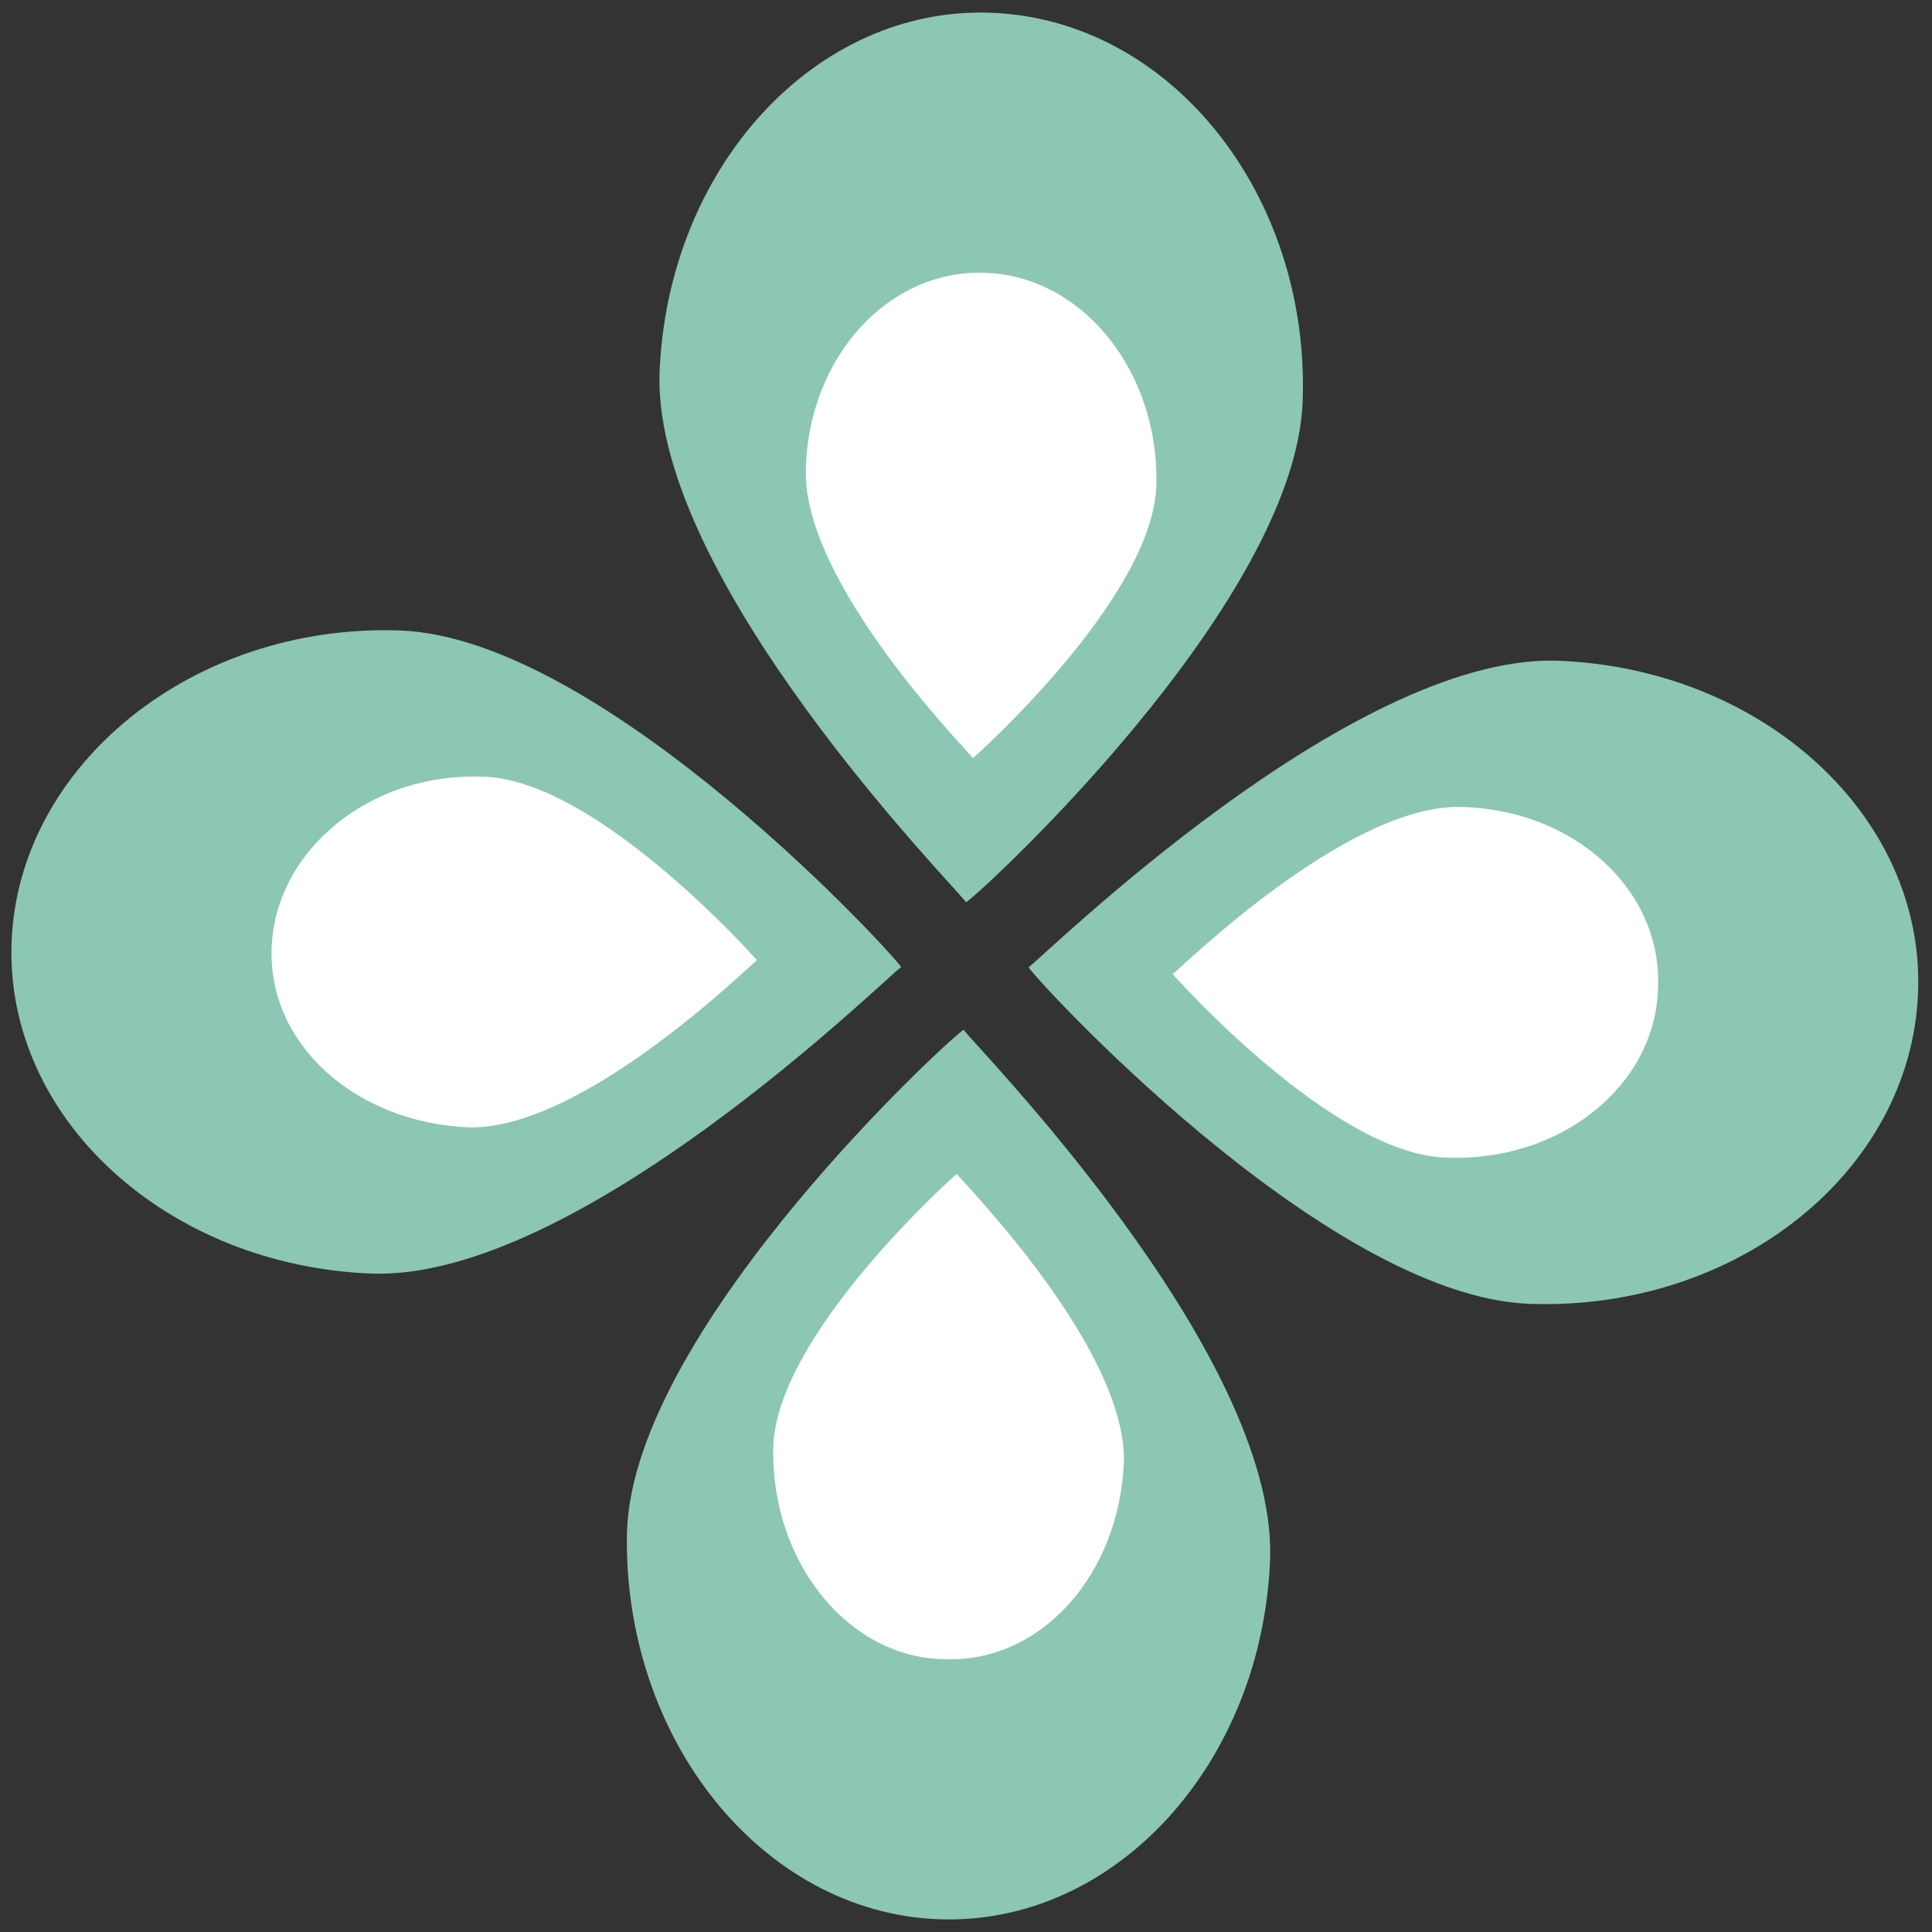
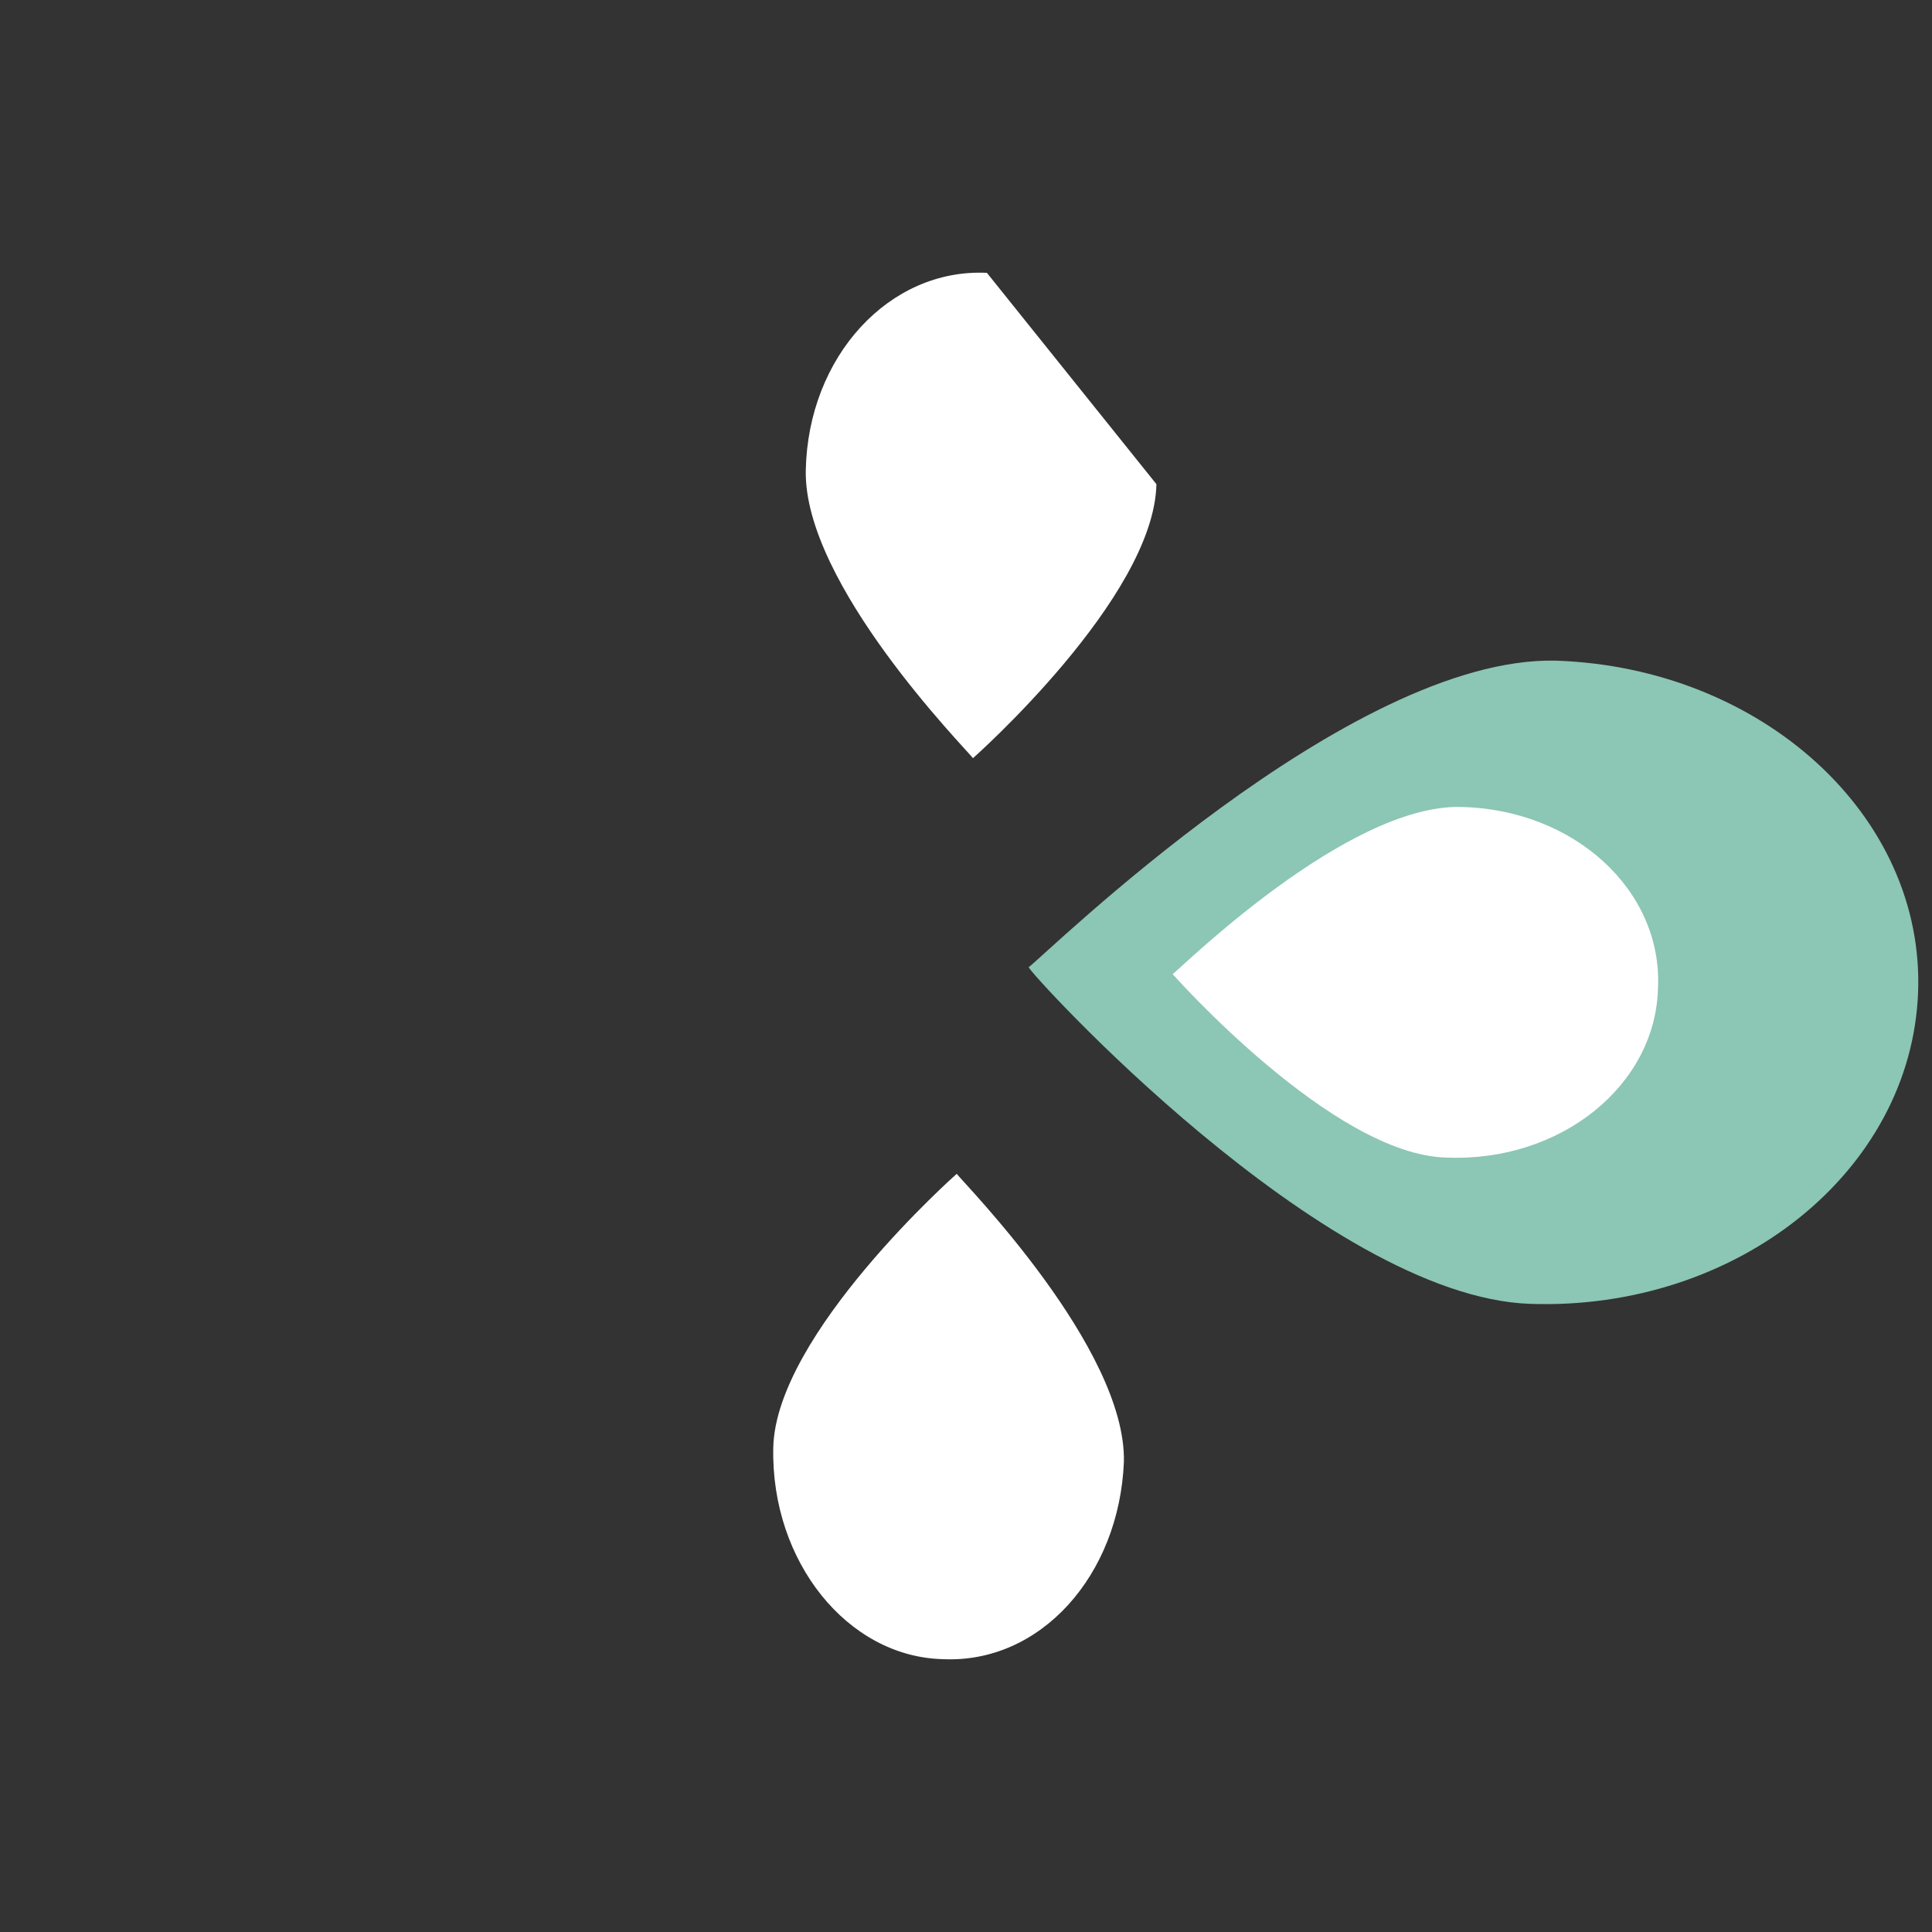
<svg xmlns="http://www.w3.org/2000/svg" viewBox="0 0 83.2 83.2">
  <rect x="0" y="0" width="83.2" height="83.2" fill="#333333" stroke="none" />
  <g>
-     <path id="svg_1" d="m56.1,17.25c-0.3,8.9 -14.4,21.7 -14.5,21.6c-0.5,-0.7 -13.4,-13.8 -13.2,-22.7c0.3,-8.9 6.7,-15.9 14.3,-15.6c7.7,0.3 13.7,7.8 13.4,16.7" fill="#8CC6B5" />
-     <path id="svg_2" d="m49.8,20.85c-0.1,4.9 -7.9,11.8 -7.9,11.8c-0.3,-0.4 -7.3,-7.5 -7.2,-12.4c0.1,-4.9 3.6,-8.7 7.8,-8.5c4.2,0.2 7.4,4.3 7.3,9.1" fill="#FFFFFF" />
+     <path id="svg_2" d="m49.8,20.85c-0.1,4.9 -7.9,11.8 -7.9,11.8c-0.3,-0.4 -7.3,-7.5 -7.2,-12.4c0.1,-4.9 3.6,-8.7 7.8,-8.5" fill="#FFFFFF" />
    <path id="svg_3" d="m65.9,56.15c-8.9,-0.3 -21.7,-14.4 -21.6,-14.5c0.7,-0.5 13.8,-13.4 22.7,-13.2c8.9,0.3 15.9,6.7 15.6,14.3c-0.3,7.7 -7.8,13.7 -16.7,13.4" fill="#8CC6B5" />
    <path id="svg_4" d="m62.3,49.85c-4.9,-0.1 -11.8,-7.9 -11.8,-7.9c0.4,-0.3 7.5,-7.3 12.4,-7.2c4.9,0.1 8.7,3.6 8.5,7.8c-0.1,4.2 -4.2,7.5 -9.1,7.3" fill="#FFFFFF" />
-     <path id="svg_5" d="m27,65.95c0.3,-8.9 14.4,-21.7 14.5,-21.6c0.5,0.7 13.4,13.8 13.2,22.7c-0.3,8.9 -6.7,15.9 -14.3,15.6s-13.6,-7.8 -13.4,-16.7" fill="#8CC6B5" />
    <path id="svg_6" d="m33.3,62.35c0.1,-4.9 7.9,-11.8 7.9,-11.8c0.3,0.4 7.3,7.5 7.2,12.4c-0.2,4.9 -3.6,8.7 -7.8,8.5c-4.1,-0.1 -7.4,-4.2 -7.3,-9.1" fill="#FFFFFF" />
-     <path id="svg_7" d="m17.2,27.15c8.9,0.3 21.7,14.4 21.6,14.5c-0.7,0.5 -13.8,13.4 -22.7,13.2c-8.9,-0.3 -15.9,-6.7 -15.6,-14.3s7.8,-13.7 16.7,-13.4" fill="#8CC6B5" />
-     <path id="svg_8" d="m20.8,33.45c4.9,0.1 11.8,7.9 11.8,7.9c-0.4,0.3 -7.5,7.3 -12.4,7.2c-4.9,-0.2 -8.7,-3.6 -8.5,-7.8c0.2,-4.2 4.3,-7.5 9.1,-7.3" fill="#FFFFFF" />
  </g>
</svg>